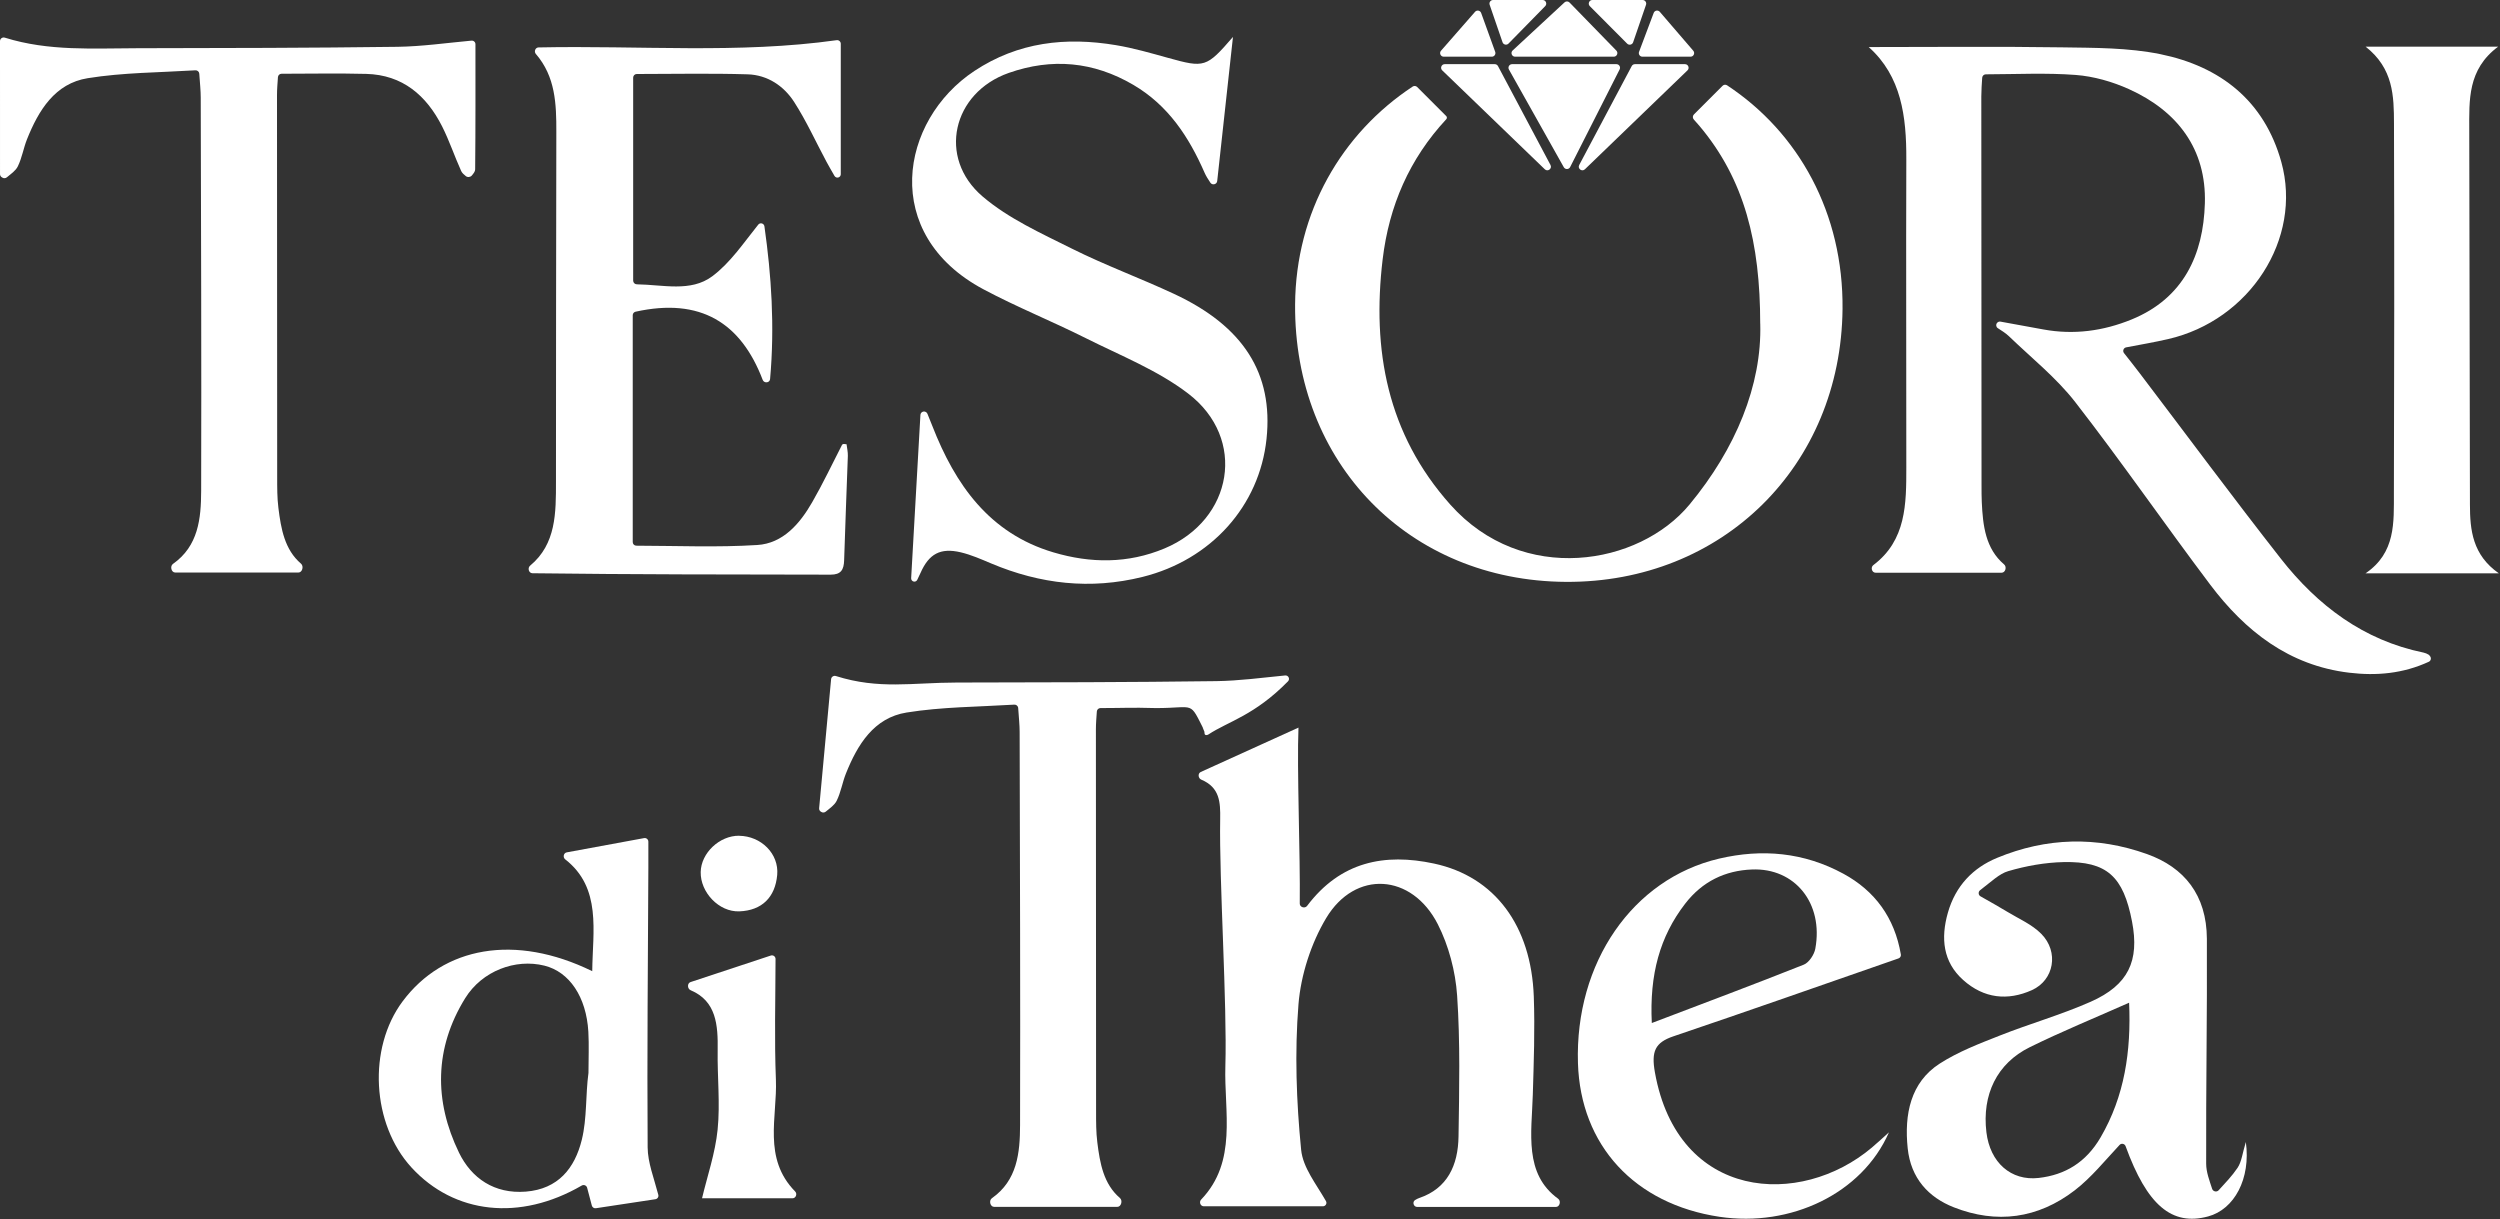
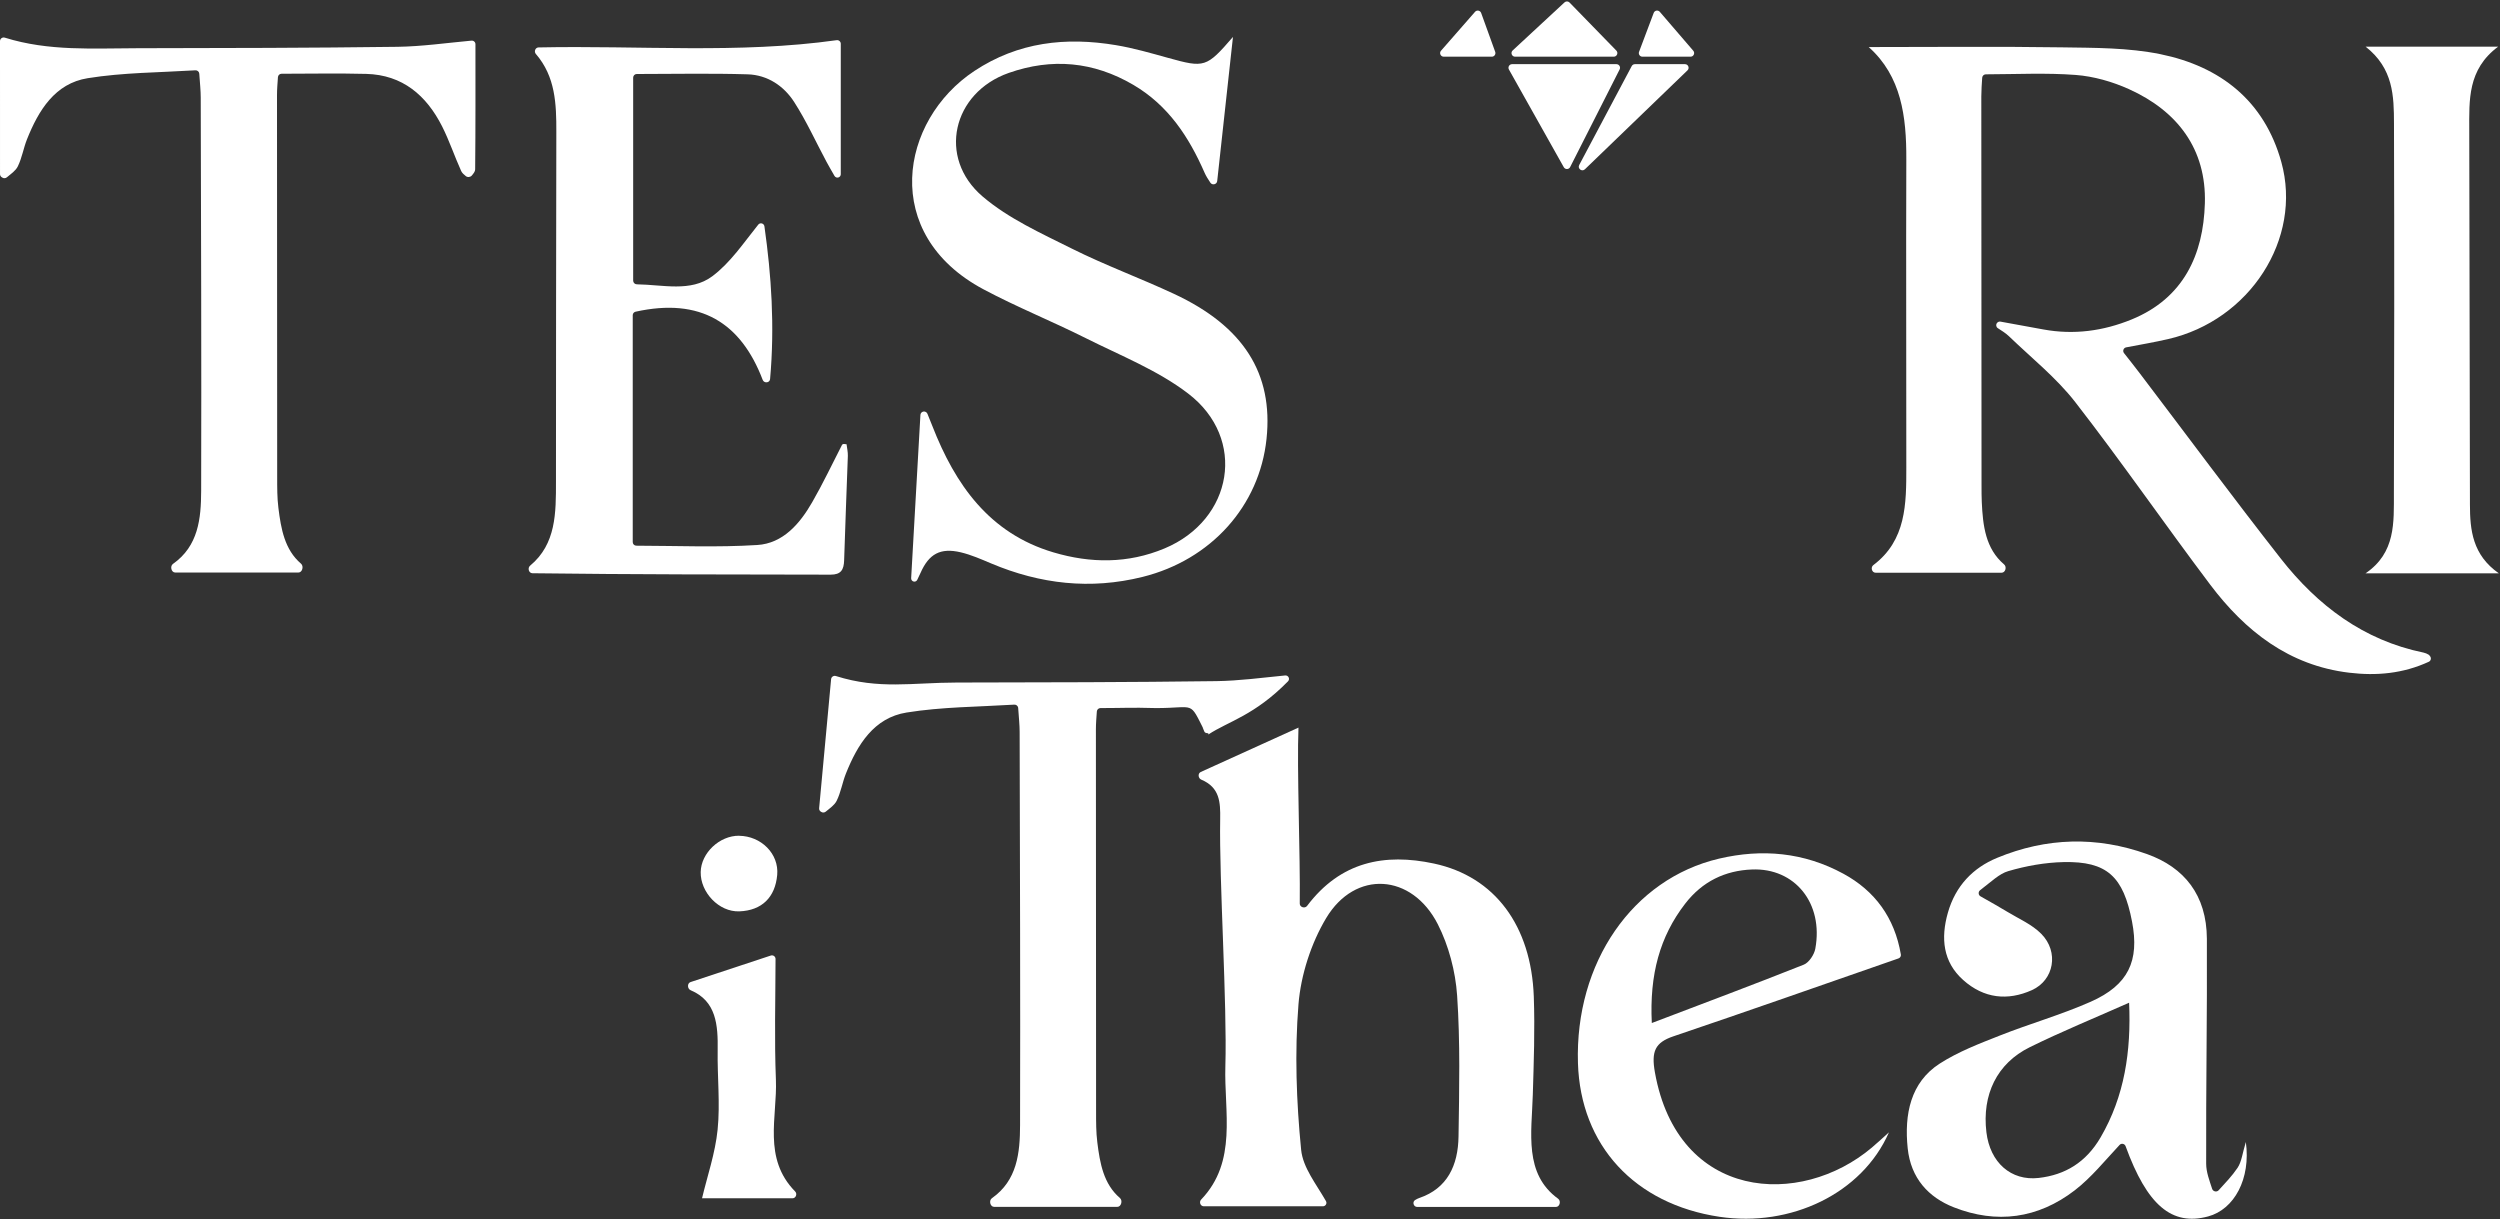
<svg xmlns="http://www.w3.org/2000/svg" width="693" height="338" viewBox="0 0 693 338" fill="none">
  <rect x="0" y="0" width="693" height="338" fill="#333333" stroke="none" />
  <path d="M359.928 201.697C359.934 201.697 359.938 201.702 359.938 201.707C359.471 212.863 360.465 237.286 360.293 250.461C360.279 251.484 361.708 251.935 362.324 251.117C371.593 238.821 383.818 236.441 397.522 239.381C414.386 242.998 424.455 256.627 425.167 276.234C425.49 285.283 425.167 294.374 424.895 303.423C424.583 314.05 422.381 325.379 431.91 332.285C432.778 332.914 432.37 334.565 431.298 334.565H392.84C391.831 334.565 391.414 333.171 392.277 332.646C392.691 332.394 393.052 332.208 393.433 332.079C401.198 329.44 404.188 323.044 404.304 315.028C404.498 302.013 404.796 288.942 403.916 275.983C403.463 269.251 401.573 262.129 398.571 256.222C391.388 242.104 375.65 241.056 367.6 254.519C363.459 261.445 360.598 270.215 359.938 278.398C358.864 291.749 359.356 305.379 360.676 318.729C361.158 323.663 364.865 328.217 367.557 332.945C367.928 333.595 367.449 334.384 366.701 334.384H333.689C332.761 334.384 332.311 333.196 332.954 332.526C343.074 321.966 339.293 308.184 339.671 295.533C340.189 278.343 337.937 244.262 338.235 227.057C338.313 222.349 338.122 218.274 332.989 216.113C332.105 215.741 331.982 214.388 332.856 213.991C342.71 209.512 351.121 205.705 359.924 201.698C359.925 201.698 359.927 201.697 359.928 201.697V201.697Z" fill="white" />
  <path d="M622.545 316.55C623.957 326.767 619.342 335.239 612.086 337.197C602.002 339.909 595.167 334.071 589.217 317.726C588.962 317.026 588.063 316.827 587.554 317.37C583.542 321.655 579.723 326.414 575.117 329.96C564.894 337.821 553.455 339.325 541.611 334.671C534.591 331.918 529.676 326.625 528.813 318.309C527.832 308.901 529.597 300.046 537.676 294.838C542.84 291.518 548.657 289.304 554.331 287.062C562.684 283.755 571.339 281.315 579.548 277.682C590.007 273.042 593.092 266.358 591 255.46C588.595 242.929 584.045 238.715 572.045 238.97C566.894 239.084 561.652 240.02 556.671 241.482C554.179 242.212 552.037 244.369 548.896 246.757C548.315 247.198 548.36 248.098 548.994 248.46C552.235 250.308 554.372 251.486 556.449 252.763C559.638 254.707 563.246 256.226 565.861 258.879C570.776 263.86 569.417 271.694 563.22 274.475C556.553 277.455 549.965 276.816 544.199 271.665C538.565 266.642 537.951 260.043 539.951 253.005C542.082 245.512 546.958 240.545 553.573 237.807C567.273 232.13 581.208 231.776 595.131 236.742C605.472 240.432 611.694 248.095 611.747 260.242C611.851 281.017 611.472 301.792 611.55 322.566C611.55 324.898 612.448 327.22 613.204 329.541C613.453 330.304 614.465 330.535 615.006 329.942C616.842 327.933 618.739 325.974 620.257 323.716C621.393 322.016 621.616 319.622 622.541 316.578C622.543 316.569 622.545 316.559 622.545 316.55V316.55ZM590.19 277.966C590.19 277.959 590.183 277.955 590.177 277.957C580.56 282.226 571.465 285.943 562.632 290.297C553.52 294.796 549.389 303.466 550.631 313.853C551.638 322.254 557.442 327.405 565.129 326.526C572.424 325.688 578.228 322.24 582.28 315.287C588.948 303.849 590.778 291.347 590.19 277.966V277.966Z" fill="white" />
  <path d="M523.629 313.873C523.62 313.883 523.613 313.893 523.608 313.905C516.147 330.895 496.366 340.233 476.675 337.299C453.121 333.782 438.119 317.515 437.409 294.712C436.545 266.87 452.553 243.652 476.507 238.017C488.439 235.22 500.036 236.245 510.987 242.198C519.659 246.906 525.184 254.333 526.918 264.584C526.998 265.057 526.719 265.516 526.265 265.674C505.288 272.963 484.621 280.248 463.879 287.263C458.771 288.994 457.7 291.445 458.745 297.287C465.117 332.869 499.042 334.89 518.908 318.082C520.507 316.725 522.055 315.286 523.629 313.873V313.873ZM457.881 283.595C457.881 283.586 457.886 283.579 457.894 283.576C472.439 278.04 486.289 272.863 500.023 267.396C501.442 266.828 502.912 264.627 503.209 262.952C505.505 250.394 497.559 240.537 485.64 241.021C478.236 241.312 471.902 244.303 467.117 250.519C460.125 259.587 457.21 270.096 457.881 283.595V283.595Z" fill="white" />
-   <path d="M164.17 269.194C164.277 258.146 166.828 246.125 156.684 238.22C155.963 237.658 156.204 236.441 157.103 236.275C164.313 234.942 171.109 233.693 178.542 232.323C179.157 232.209 179.724 232.681 179.724 233.306C179.724 235.748 179.724 238.189 179.724 240.617C179.61 266.433 179.349 292.232 179.528 318.048C179.559 322.277 181.261 326.492 182.484 331.208C182.631 331.774 182.251 332.338 181.673 332.425C176.848 333.156 171.161 334.011 165.175 334.921C164.669 334.998 164.186 334.68 164.056 334.184C163.593 332.412 163.177 330.832 162.752 329.241C162.58 328.596 161.831 328.301 161.254 328.636C144.12 338.582 125.932 336.563 114.058 323.619C103.03 311.594 101.902 290.565 111.607 277.576C122.928 262.401 142.773 258.739 164.155 269.203C164.162 269.207 164.17 269.202 164.17 269.194V269.194ZM163.124 297.411C163.124 293.604 163.304 289.781 163.091 285.991C162.519 276.302 157.83 269.39 150.903 267.675C142.896 265.681 133.649 269.112 128.943 276.71C120.398 290.533 120.283 305.189 127.228 319.502C130.691 326.625 137.047 331.004 145.756 330.318C154.742 329.599 159.333 323.831 161.278 315.94C162.748 309.943 162.291 303.555 163.124 297.411Z" fill="white" />
  <path d="M194.607 332.151C194.608 332.149 194.609 332.148 194.609 332.147C196.063 326.02 198.268 319.665 198.922 313.147C199.657 305.909 198.824 298.523 198.938 291.204C199.052 284.087 198.558 277.491 191.451 274.494C190.506 274.096 190.451 272.551 191.425 272.229C198.697 269.829 206.016 267.404 213.669 264.875C214.316 264.661 214.983 265.143 214.981 265.824C214.956 277.141 214.641 288.24 215.081 299.308C215.493 309.648 211.38 321.059 220.411 330.271C221.07 330.943 220.622 332.165 219.68 332.165H194.613C194.605 332.165 194.601 332.156 194.607 332.151V332.151Z" fill="white" />
  <path d="M204.887 231.674C204.887 231.678 204.89 231.682 204.895 231.682C210.969 231.752 215.964 236.651 215.442 242.531C214.886 248.723 211.21 252.383 204.968 252.628C199.266 252.857 194.119 247.318 194.234 241.73C194.332 236.455 199.441 231.621 204.878 231.665C204.883 231.665 204.887 231.669 204.887 231.674V231.674Z" fill="white" />
-   <path d="M230.382 188.265C230.442 187.621 231.09 187.202 231.707 187.397C243.714 191.187 252.855 189.219 265.204 189.2C289.204 189.16 313.194 189.13 337.194 188.81C343.462 188.722 349.721 187.881 356.243 187.238C357.15 187.149 357.669 188.215 357.031 188.865C347.716 198.351 340.567 199.916 334.96 203.601C334.516 203.893 333.906 203.822 333.906 203.29V203.29C333.906 203.198 333.882 202.859 333.844 202.775C332.143 198.997 335.902 206.604 333.906 202.65C329.556 194.08 331.476 196.28 320.5 196.28C312.847 196.078 312.611 196.265 305.051 196.279C304.522 196.28 304.08 196.693 304.044 197.221C303.927 198.918 303.784 200.548 303.784 202.17C303.784 237.5 303.794 272.83 303.834 308.15C303.834 310.98 303.824 313.84 304.174 316.64C304.901 322.468 305.901 328.199 310.446 332.09C311.264 332.79 310.804 334.54 309.728 334.54H275.568C274.473 334.54 274.059 332.776 274.955 332.146C281.987 327.198 282.739 319.587 282.764 311.89C282.864 275.56 282.724 239.23 282.644 202.91C282.644 200.982 282.435 199.062 282.241 196.262C282.202 195.71 281.726 195.29 281.173 195.324C271.046 195.948 261.053 195.942 251.314 197.51C242.244 198.96 237.694 206.41 234.484 214.44C233.504 216.9 233.094 219.62 231.924 221.98C231.329 223.18 230.038 224.04 228.914 224.978C228.57 225.266 228.078 225.319 227.694 225.087L227.541 224.994C227.213 224.796 227.027 224.428 227.062 224.046L230.382 188.265Z" fill="white" />
+   <path d="M230.382 188.265C230.442 187.621 231.09 187.202 231.707 187.397C243.714 191.187 252.855 189.219 265.204 189.2C289.204 189.16 313.194 189.13 337.194 188.81C343.462 188.722 349.721 187.881 356.243 187.238C357.15 187.149 357.669 188.215 357.031 188.865C347.716 198.351 340.567 199.916 334.96 203.601V203.29C333.906 203.198 333.882 202.859 333.844 202.775C332.143 198.997 335.902 206.604 333.906 202.65C329.556 194.08 331.476 196.28 320.5 196.28C312.847 196.078 312.611 196.265 305.051 196.279C304.522 196.28 304.08 196.693 304.044 197.221C303.927 198.918 303.784 200.548 303.784 202.17C303.784 237.5 303.794 272.83 303.834 308.15C303.834 310.98 303.824 313.84 304.174 316.64C304.901 322.468 305.901 328.199 310.446 332.09C311.264 332.79 310.804 334.54 309.728 334.54H275.568C274.473 334.54 274.059 332.776 274.955 332.146C281.987 327.198 282.739 319.587 282.764 311.89C282.864 275.56 282.724 239.23 282.644 202.91C282.644 200.982 282.435 199.062 282.241 196.262C282.202 195.71 281.726 195.29 281.173 195.324C271.046 195.948 261.053 195.942 251.314 197.51C242.244 198.96 237.694 206.41 234.484 214.44C233.504 216.9 233.094 219.62 231.924 221.98C231.329 223.18 230.038 224.04 228.914 224.978C228.57 225.266 228.078 225.319 227.694 225.087L227.541 224.994C227.213 224.796 227.027 224.428 227.062 224.046L230.382 188.265Z" fill="white" />
  <path d="M518.02 13.055C518.016 13.052 518.019 13.045 518.024 13.045C535.939 13.045 553.744 12.855 571.53 13.125C580.66 13.265 589.98 13.205 598.86 15.015C615.48 18.415 627.68 27.945 632.39 44.935C638.27 66.185 623.64 88.795 601 93.995C597.298 94.848 593.541 95.495 589.372 96.287C588.638 96.427 588.315 97.292 588.776 97.879C590.287 99.799 591.769 101.666 593.21 103.565C606.2 120.665 618.98 137.935 632.22 154.825C642.43 167.855 655.15 177.495 671.83 180.905C672.31 181.005 672.78 181.215 673.2 181.465C673.337 181.549 673.445 181.68 673.628 181.923C674.011 182.432 673.843 183.175 673.265 183.441C666.088 186.745 658.739 187.379 651.21 186.475C634.52 184.485 622.38 174.945 612.66 162.055C600.04 145.305 588.12 128.025 575.26 111.465C570.01 104.705 563.12 99.225 556.9 93.225C555.984 92.341 554.869 91.669 553.786 90.963C553.313 90.654 553.21 90.011 553.549 89.559C553.556 89.549 553.564 89.54 553.571 89.53C553.796 89.231 554.171 89.088 554.539 89.155C558.5 89.877 562.47 90.592 566.43 91.325C574.87 92.875 583.04 91.765 590.91 88.545C605.27 82.655 610.77 70.635 611.19 56.365C611.64 41.365 603.63 30.795 590.16 24.715C585.55 22.635 580.38 21.155 575.37 20.775C567.267 20.158 559.08 20.573 550.469 20.604C549.937 20.606 549.498 21.022 549.464 21.553C549.36 23.199 549.22 24.957 549.22 26.715C549.22 62.705 549.25 98.695 549.28 134.685C549.28 136.185 549.28 137.685 549.35 139.185C549.652 145.744 550.39 152.091 555.546 156.464C556.348 157.144 555.905 158.755 554.853 158.755H519.906C518.871 158.755 518.46 157.269 519.287 156.647C528.43 149.764 528.43 139.649 528.43 129.575C528.45 101.085 528.33 72.595 528.43 44.105C528.47 32.325 527.08 21.135 518.02 13.055V13.055Z" fill="white" />
  <path d="M234.664 123.135C234.794 124.205 235.054 125.285 235.024 126.355C234.704 136.015 234.274 145.665 233.994 155.325C233.914 157.935 233.125 159.305 230.235 159.295C202.789 159.247 175.344 159.263 147.59 158.903C146.577 158.89 146.167 157.45 146.947 156.803C154.186 150.804 154.114 142.14 154.114 133.485C154.134 101.165 154.145 68.835 154.215 36.515C154.233 28.818 153.976 21.238 148.543 14.962C147.957 14.285 148.392 13.164 149.287 13.146C177.242 12.56 204.732 14.96 231.918 11.139C232.522 11.055 233.064 11.522 233.064 12.133V48.293C233.064 48.69 232.818 49.043 232.446 49.179V49.179C232.019 49.334 231.543 49.157 231.318 48.762C230.578 47.464 229.821 46.175 229.114 44.865C226.144 39.325 223.534 33.545 220.144 28.275C217.264 23.795 212.724 20.775 207.274 20.605C197.164 20.294 187.035 20.501 176.514 20.514C175.962 20.515 175.514 20.962 175.514 21.515V77.799C175.514 78.357 175.972 78.806 176.53 78.814C183.77 78.909 191.464 81.036 197.424 76.595C202.512 72.806 206.227 67.18 210.188 62.268C210.725 61.601 211.78 61.901 211.9 62.749C213.816 76.25 214.786 90.41 213.467 105.082C213.37 106.163 211.806 106.315 211.419 105.301C205.395 89.511 194.215 82.413 176.173 86.406C175.72 86.507 175.394 86.912 175.394 87.376V150.265C175.394 150.817 175.842 151.265 176.394 151.266C187.756 151.294 198.878 151.774 209.924 151.075C217.044 150.625 221.704 145.195 225.124 139.245C228.094 134.087 230.653 128.69 233.371 123.391C233.487 123.165 233.732 123.037 233.984 123.069C234.204 123.096 234.422 123.122 234.644 123.152C234.655 123.153 234.664 123.145 234.664 123.135V123.135Z" fill="white" />
  <path d="M7.69189e-09 11.4C-8.32441e-05 10.714 0.676 10.231 1.33 10.436C13.512 14.255 25.893 13.384 38.204 13.365C62.204 13.325 86.195 13.295 110.194 12.975C116.929 12.88 123.655 11.916 130.707 11.263C131.291 11.209 131.794 11.669 131.794 12.256C131.796 23.486 131.831 35.225 131.714 46.955C131.714 47.526 131.265 48.09 130.789 48.653C130.386 49.13 129.613 49.213 129.126 48.82C128.594 48.392 128.086 47.955 127.834 47.395C125.984 43.305 124.564 39.015 122.544 35.015C118.194 26.445 111.594 20.745 101.524 20.485C93.859 20.283 86.194 20.433 78.047 20.444C77.518 20.445 77.08 20.858 77.044 21.386C76.927 23.083 76.784 24.712 76.784 26.335C76.784 61.665 76.794 96.995 76.834 132.315C76.834 135.145 76.825 138.005 77.174 140.805C77.901 146.633 78.901 152.363 83.447 156.255C84.264 156.955 83.804 158.705 82.728 158.705H48.568C47.473 158.705 47.059 156.941 47.955 156.311C54.987 151.363 55.739 143.752 55.764 136.055C55.864 99.725 55.724 63.395 55.644 27.075C55.644 25.146 55.435 23.226 55.241 20.427C55.202 19.874 54.726 19.454 54.173 19.489C44.046 20.113 34.053 20.106 24.314 21.675C15.244 23.125 10.694 30.575 7.485 38.605C6.505 41.065 6.094 43.785 4.924 46.145C4.329 47.345 3.038 48.204 1.914 49.142C1.57 49.43 1.078 49.484 0.694 49.252L0.487 49.127C0.188 48.946 0.005 48.621 0.004 48.271L7.69189e-09 11.4Z" fill="white" />
  <path d="M341.753 10.275C341.764 10.275 341.773 10.285 341.772 10.296C340.295 23.803 338.914 36.394 337.409 50.192C337.306 51.137 336.04 51.435 335.516 50.642C334.846 49.63 334.31 48.794 333.914 47.895C329.564 37.955 323.854 29.215 314.164 23.525C303.104 17.035 291.564 16.025 279.624 20.215C264.024 25.695 259.804 43.725 272.364 54.455C279.544 60.585 288.604 64.665 297.174 68.945C306.394 73.545 316.125 77.115 325.465 81.475C344.735 90.465 352.974 103.565 351.084 121.635C349.134 140.285 335.675 155.195 316.735 159.915C302.285 163.515 288.355 161.915 274.755 156.185C272.005 155.025 269.224 153.795 266.334 153.105C260.674 151.765 257.494 153.535 255.174 158.805C254.89 159.452 254.575 160.092 254.263 160.731C254.096 161.074 253.73 161.274 253.351 161.223V161.223C252.886 161.161 252.545 160.751 252.572 160.282C253.431 145.19 254.281 130.098 255.14 115.006C255.166 114.547 255.507 114.165 255.96 114.084V114.084C256.43 114 256.902 114.255 257.082 114.697C257.534 115.814 257.994 116.931 258.434 118.055C264.794 134.365 274.235 147.845 292.005 153.115C302.305 156.175 312.654 156.275 322.814 152.025C341.804 144.075 345.704 121.585 329.364 109.095C320.924 102.635 310.604 98.565 300.974 93.735C291.614 89.035 281.854 85.125 272.614 80.195C243.984 64.935 249.384 33.395 270.094 19.675C282.224 11.645 295.444 10.195 309.334 12.515C314.244 13.335 319.064 14.735 323.864 16.065C333.892 18.845 334.424 18.735 341.738 10.282C341.742 10.278 341.747 10.275 341.753 10.275V10.275Z" fill="white" />
  <path d="M692.71 158.935H655.71C664.144 153.235 663.563 144.742 663.588 136.69C663.702 102.53 663.714 68.37 663.613 34.211C663.588 26.674 663.474 18.986 655.748 12.935H692.482C683.946 19.288 684.477 27.806 684.477 36.136C684.515 70.71 684.578 105.298 684.667 139.873C684.679 146.957 685.375 153.826 692.684 158.935H692.71Z" fill="white" />
-   <path d="M428.219 46.925L399.783 19.505C399.136 18.881 399.578 17.785 400.477 17.785H414.356C414.726 17.785 415.066 17.99 415.24 18.316L429.796 45.736C430.329 46.741 429.038 47.715 428.219 46.925Z" fill="white" />
  <path d="M408.883 3.276L399.45 14.059C398.885 14.705 399.344 15.717 400.203 15.717H413.533C414.226 15.717 414.709 15.029 414.473 14.377L410.576 3.595C410.317 2.879 409.385 2.703 408.883 3.276Z" fill="white" />
-   <path d="M418.159 12.079L428.333 1.7C428.954 1.067 428.505 -3.0957e-06 427.619 -3.17316e-06L413.877 -1.60107e-06C413.191 -1.54299e-06 412.708 0.676 412.932 1.325L416.499 11.704C416.741 12.408 417.639 12.61 418.159 12.079Z" fill="white" />
-   <path d="M451.05 12.099L440.699 1.706C440.071 1.075 440.517 -3.09771e-06 441.407 -3.17551e-06L455.331 -1.71681e-06C456.018 -1.60203e-06 456.5 0.676 456.277 1.325L452.704 11.718C452.464 12.418 451.573 12.623 451.05 12.099Z" fill="white" />
  <path d="M460.1 3.279L469.375 14.065C469.932 14.714 469.472 15.717 468.616 15.717H455.282C454.583 15.717 454.1 15.019 454.346 14.365L458.405 3.579C458.673 2.868 459.604 2.703 460.1 3.279Z" fill="white" />
  <path d="M439.336 46.925L467.771 19.505C468.419 18.881 467.977 17.785 467.077 17.785H453.198C452.828 17.785 452.488 17.99 452.315 18.316L437.758 45.736C437.225 46.741 438.517 47.715 439.336 46.925Z" fill="white" />
  <path d="M448.073 17.785H419.148C418.384 17.785 417.902 18.608 418.276 19.275L433.48 46.346C433.872 47.043 434.883 47.022 435.244 46.309L448.965 19.237C449.302 18.572 448.819 17.785 448.073 17.785Z" fill="white" />
  <path d="M447.332 15.717H419.989C419.08 15.717 418.643 14.602 419.31 13.984L433.682 0.663C434.08 0.294 434.7 0.31 435.078 0.699L448.048 14.02C448.665 14.653 448.216 15.717 447.332 15.717Z" fill="white" />
-   <path fill-rule="evenodd" clip-rule="evenodd" d="M392.844 24.123C392.511 23.791 391.99 23.735 391.597 23.994C371.863 37.013 359.192 58.852 359.002 84.375C358.682 128.375 390.532 161.025 434.062 161.295H434.052C477.442 161.565 510.322 129.145 510.752 85.665C511.015 59.141 498.635 36.759 478.747 23.649C478.354 23.39 477.834 23.446 477.501 23.779L469.55 31.729C469.166 32.114 469.16 32.734 469.528 33.134C470.049 33.699 470.56 34.279 471.062 34.875C483.641 49.804 487.911 67.343 487.932 89.71C487.932 89.713 487.934 89.715 487.937 89.715V89.715C487.94 89.715 487.942 89.717 487.942 89.72C488.421 106.769 481.141 124.397 468.322 139.875C454.352 156.755 422.072 162.375 402.022 139.875C384.542 120.255 380.272 97.075 383.272 71.875C385.042 57.085 390.682 44.045 400.912 33.045V33.045C401.14 32.799 401.136 32.416 400.898 32.178L392.844 24.123Z" fill="white" />
</svg>